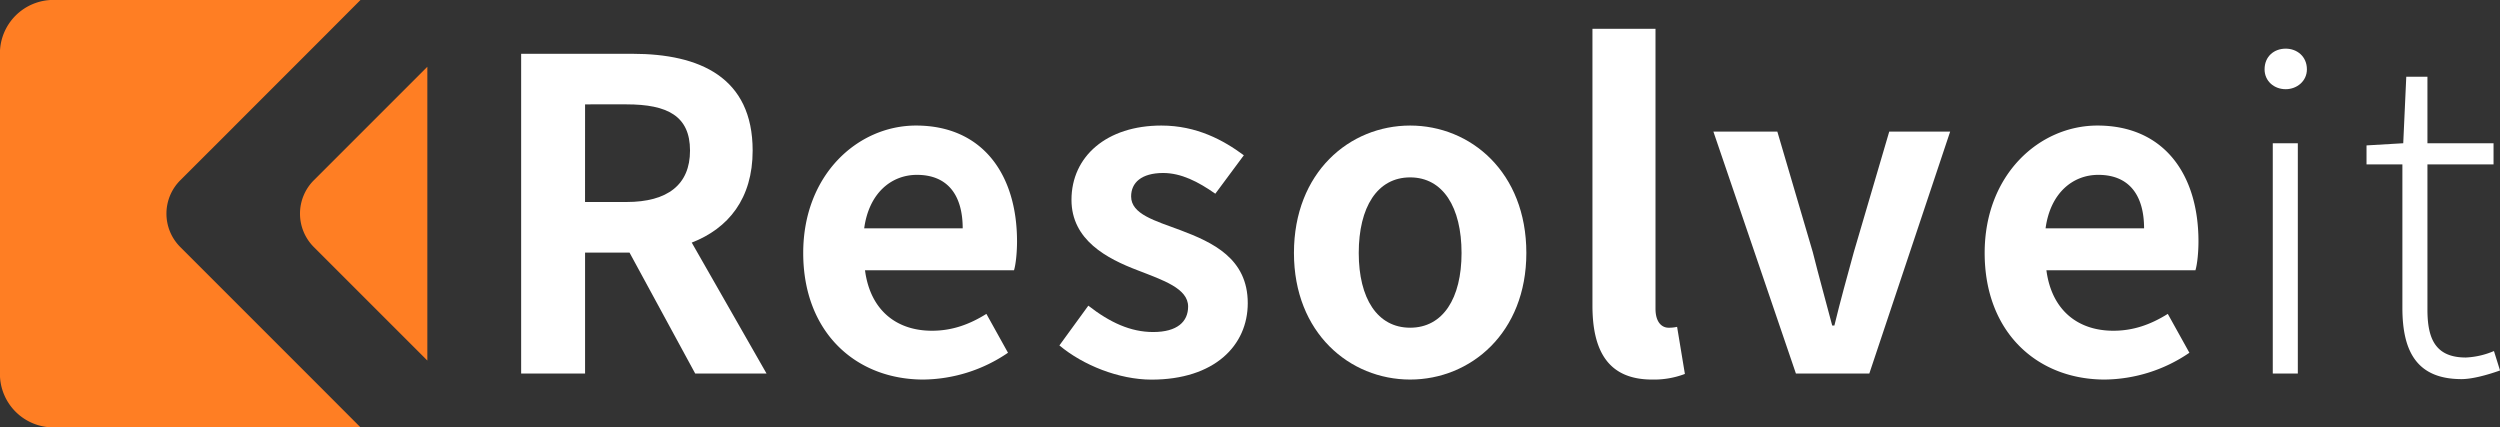
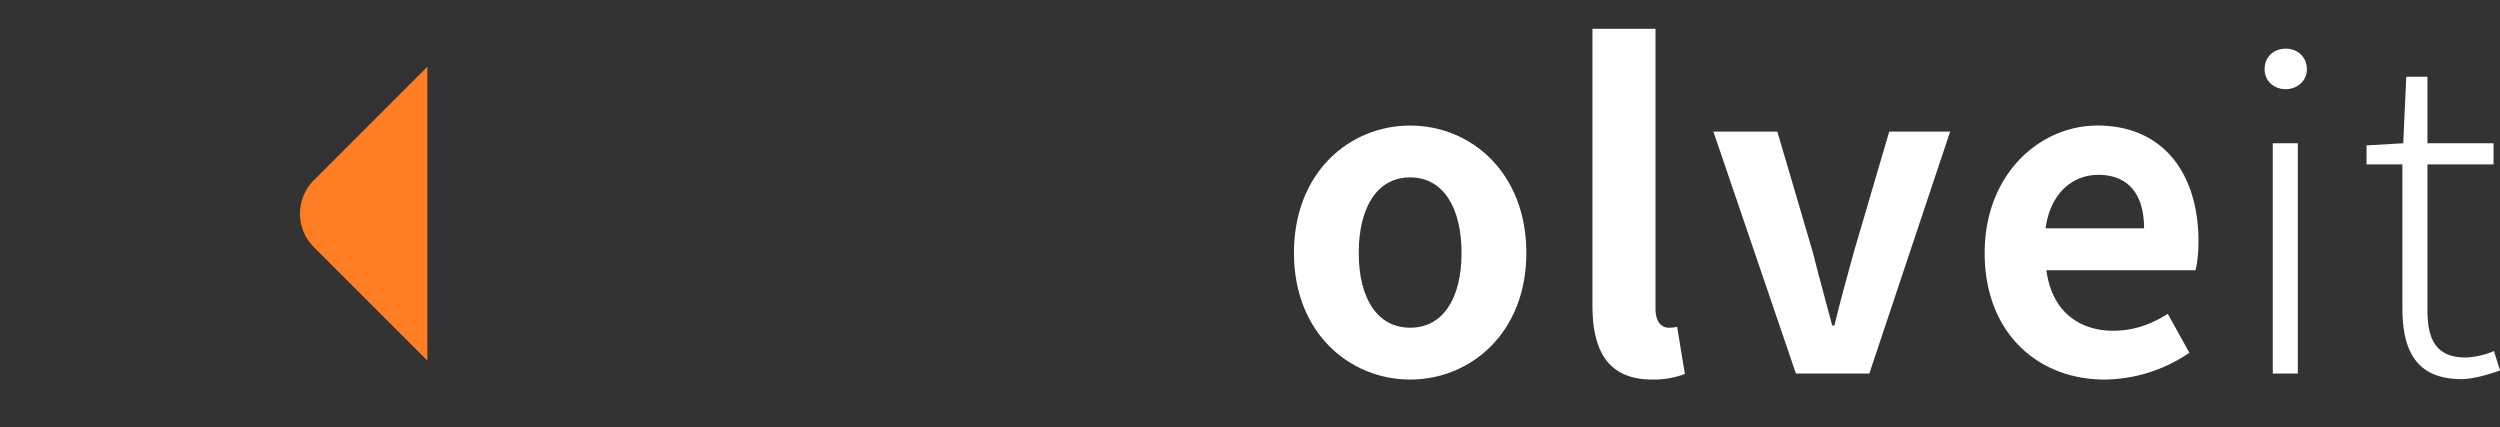
<svg xmlns="http://www.w3.org/2000/svg" viewBox="0 0 1261.64 215.65">
  <rect x="0" y="0" width="1261.64" height="215.65" fill="#333333" stroke="none" />
  <defs>
    <style>.cls-1{fill:#ff7e23;}.cls-2{fill:#fff;}</style>
  </defs>
  <g id="Livello_1" data-name="Livello 1">
    <path class="cls-1" d="M239.64,569.73,221.8,587.57l-38.26,38.26a23.83,23.83,0,0,0,0,33.69l38.26,38.26,17.84,17.83,1.19,1.19V568.54Z" transform="translate(-25.17 -534.85)" />
-     <path class="cls-1" d="M188.1,731.47,133,676.37l-16.85-16.85a23.81,23.81,0,0,1,0-33.69L133,609l55.1-55.11L205.94,536l1.19-1.19h-155a27,27,0,0,0-27,26.95V723.54a27,27,0,0,0,27,27h155l-1.19-1.19Z" transform="translate(-25.17 -534.85)" />
  </g>
  <g id="Livello_2" data-name="Livello 2">
-     <path class="cls-2" d="M376,723.34l-33.13-61H320.43v61H288.17V562h56.24C378.2,562,405,573.79,405,610.85c0,24.2-12.21,39.24-30.74,46.43L412,723.34Zm-55.59-86.55h20.93c20.71,0,32.05-8.72,32.05-25.94,0-17.44-11.34-23.33-32.05-23.33H320.43Z" transform="translate(-25.17 -534.85)" />
-   </g>
+     </g>
  <g id="Livello_3" data-name="Livello 3">
-     <path class="cls-2" d="M430.52,662.52c0-39.68,27.69-64.31,56.9-64.31,33.57,0,51,24.63,51,58.42,0,5.89-.65,11.77-1.52,14.61H461.7c2.61,20,15.69,30.52,33.79,30.52,10,0,18.75-3.06,27.47-8.51l10.9,19.62a77,77,0,0,1-42.73,13.52C457.12,726.39,430.52,702.63,430.52,662.52ZM511,650.09c0-16.57-7.42-27-23.11-27-12.86,0-24.2,9.15-26.6,27Z" transform="translate(-25.17 -534.85)" />
-   </g>
+     </g>
  <g id="Livello_4" data-name="Livello 4">
-     <path class="cls-2" d="M559.8,709.17l14.6-20.06c10.9,8.5,21.37,13.3,32.7,13.3,12.21,0,17.66-5.23,17.66-12.86,0-9.16-12.64-13.3-25.51-18.31C583.78,665.35,565.9,656,565.9,635.7c0-22,17.88-37.49,45.34-37.49,17.88,0,31.4,7.41,41.64,15l-14.39,19.4c-8.72-6.1-17.22-10.46-26.37-10.46C601.22,622.19,596,627,596,634c0,8.94,12,12.21,24.86,17,16.13,6.11,34,14.17,34,36.84,0,21.37-16.79,38.59-48.62,38.59C589.88,726.39,571.79,719.2,559.8,709.17Z" transform="translate(-25.17 -534.85)" />
-   </g>
+     </g>
  <g id="Livello_5" data-name="Livello 5">
    <path class="cls-2" d="M678.17,662.52c0-40.77,28.12-64.31,58.64-64.31s58.64,23.54,58.64,64.31c0,40.33-28.12,63.87-58.64,63.87S678.17,702.85,678.17,662.52Zm84.58,0c0-23.11-9.37-38.15-25.94-38.15s-25.94,15-25.94,38.15c0,22.89,9.37,37.71,25.94,37.71S762.75,685.41,762.75,662.52Z" transform="translate(-25.17 -534.85)" />
  </g>
  <g id="Livello_6" data-name="Livello 6">
    <path class="cls-2" d="M828.81,689.11V549.37h31.82V690.64c0,7.19,3.49,9.59,6.54,9.59a17.89,17.89,0,0,0,4.36-.44l3.93,23.77a43.8,43.8,0,0,1-16.57,2.83C836.65,726.39,828.81,711.78,828.81,689.11Z" transform="translate(-25.17 -534.85)" />
  </g>
  <g id="Livello_7" data-name="Livello 7">
    <path class="cls-2" d="M889.84,601.26h32.27L940,662.08c3,12,6.54,24.63,9.81,37.06h1.09c3-12.43,6.54-25.07,9.81-37.06l17.88-60.82h30.74L968.54,723.34H931.48Z" transform="translate(-25.17 -534.85)" />
  </g>
  <g id="Livello_8" data-name="Livello 8">
    <path class="cls-2" d="M1026.74,662.52c0-39.68,27.69-64.31,56.9-64.31,33.58,0,51,24.63,51,58.42,0,5.89-.66,11.77-1.53,14.61h-75.21c2.62,20,15.7,30.52,33.79,30.52,10,0,18.75-3.06,27.47-8.51l10.9,19.62a77,77,0,0,1-42.73,13.52C1053.34,726.39,1026.74,702.63,1026.74,662.52Zm80.45-12.43c0-16.57-7.41-27-23.11-27-12.86,0-24.2,9.15-26.6,27Z" transform="translate(-25.17 -534.85)" />
  </g>
  <g id="Livello_9" data-name="Livello 9">
    <path class="cls-2" d="M1168,569.86c0-6.54,4.79-10.46,10.68-10.46,5.67,0,10.68,3.92,10.68,10.46,0,5.89-5,10-10.68,10C1172.8,579.89,1168,575.75,1168,569.86Zm4.14,37.28h12.64v116.2h-12.64Z" transform="translate(-25.17 -534.85)" />
  </g>
  <g id="Livello_10" data-name="Livello 10">
    <path class="cls-2" d="M1237.55,690.2V617.83h-18.1v-9.6l18.53-1.09,1.53-33.57h10.68v33.57h33.36v10.69h-33.36v73.24c0,14.61,3.93,24.2,19.4,24.2a40.5,40.5,0,0,0,14.17-3.27l3.06,9.81c-6.76,2.4-14.17,4.36-19.41,4.36C1244.52,726.17,1237.55,711.78,1237.55,690.2Z" transform="translate(-25.17 -534.85)" />
  </g>
</svg>